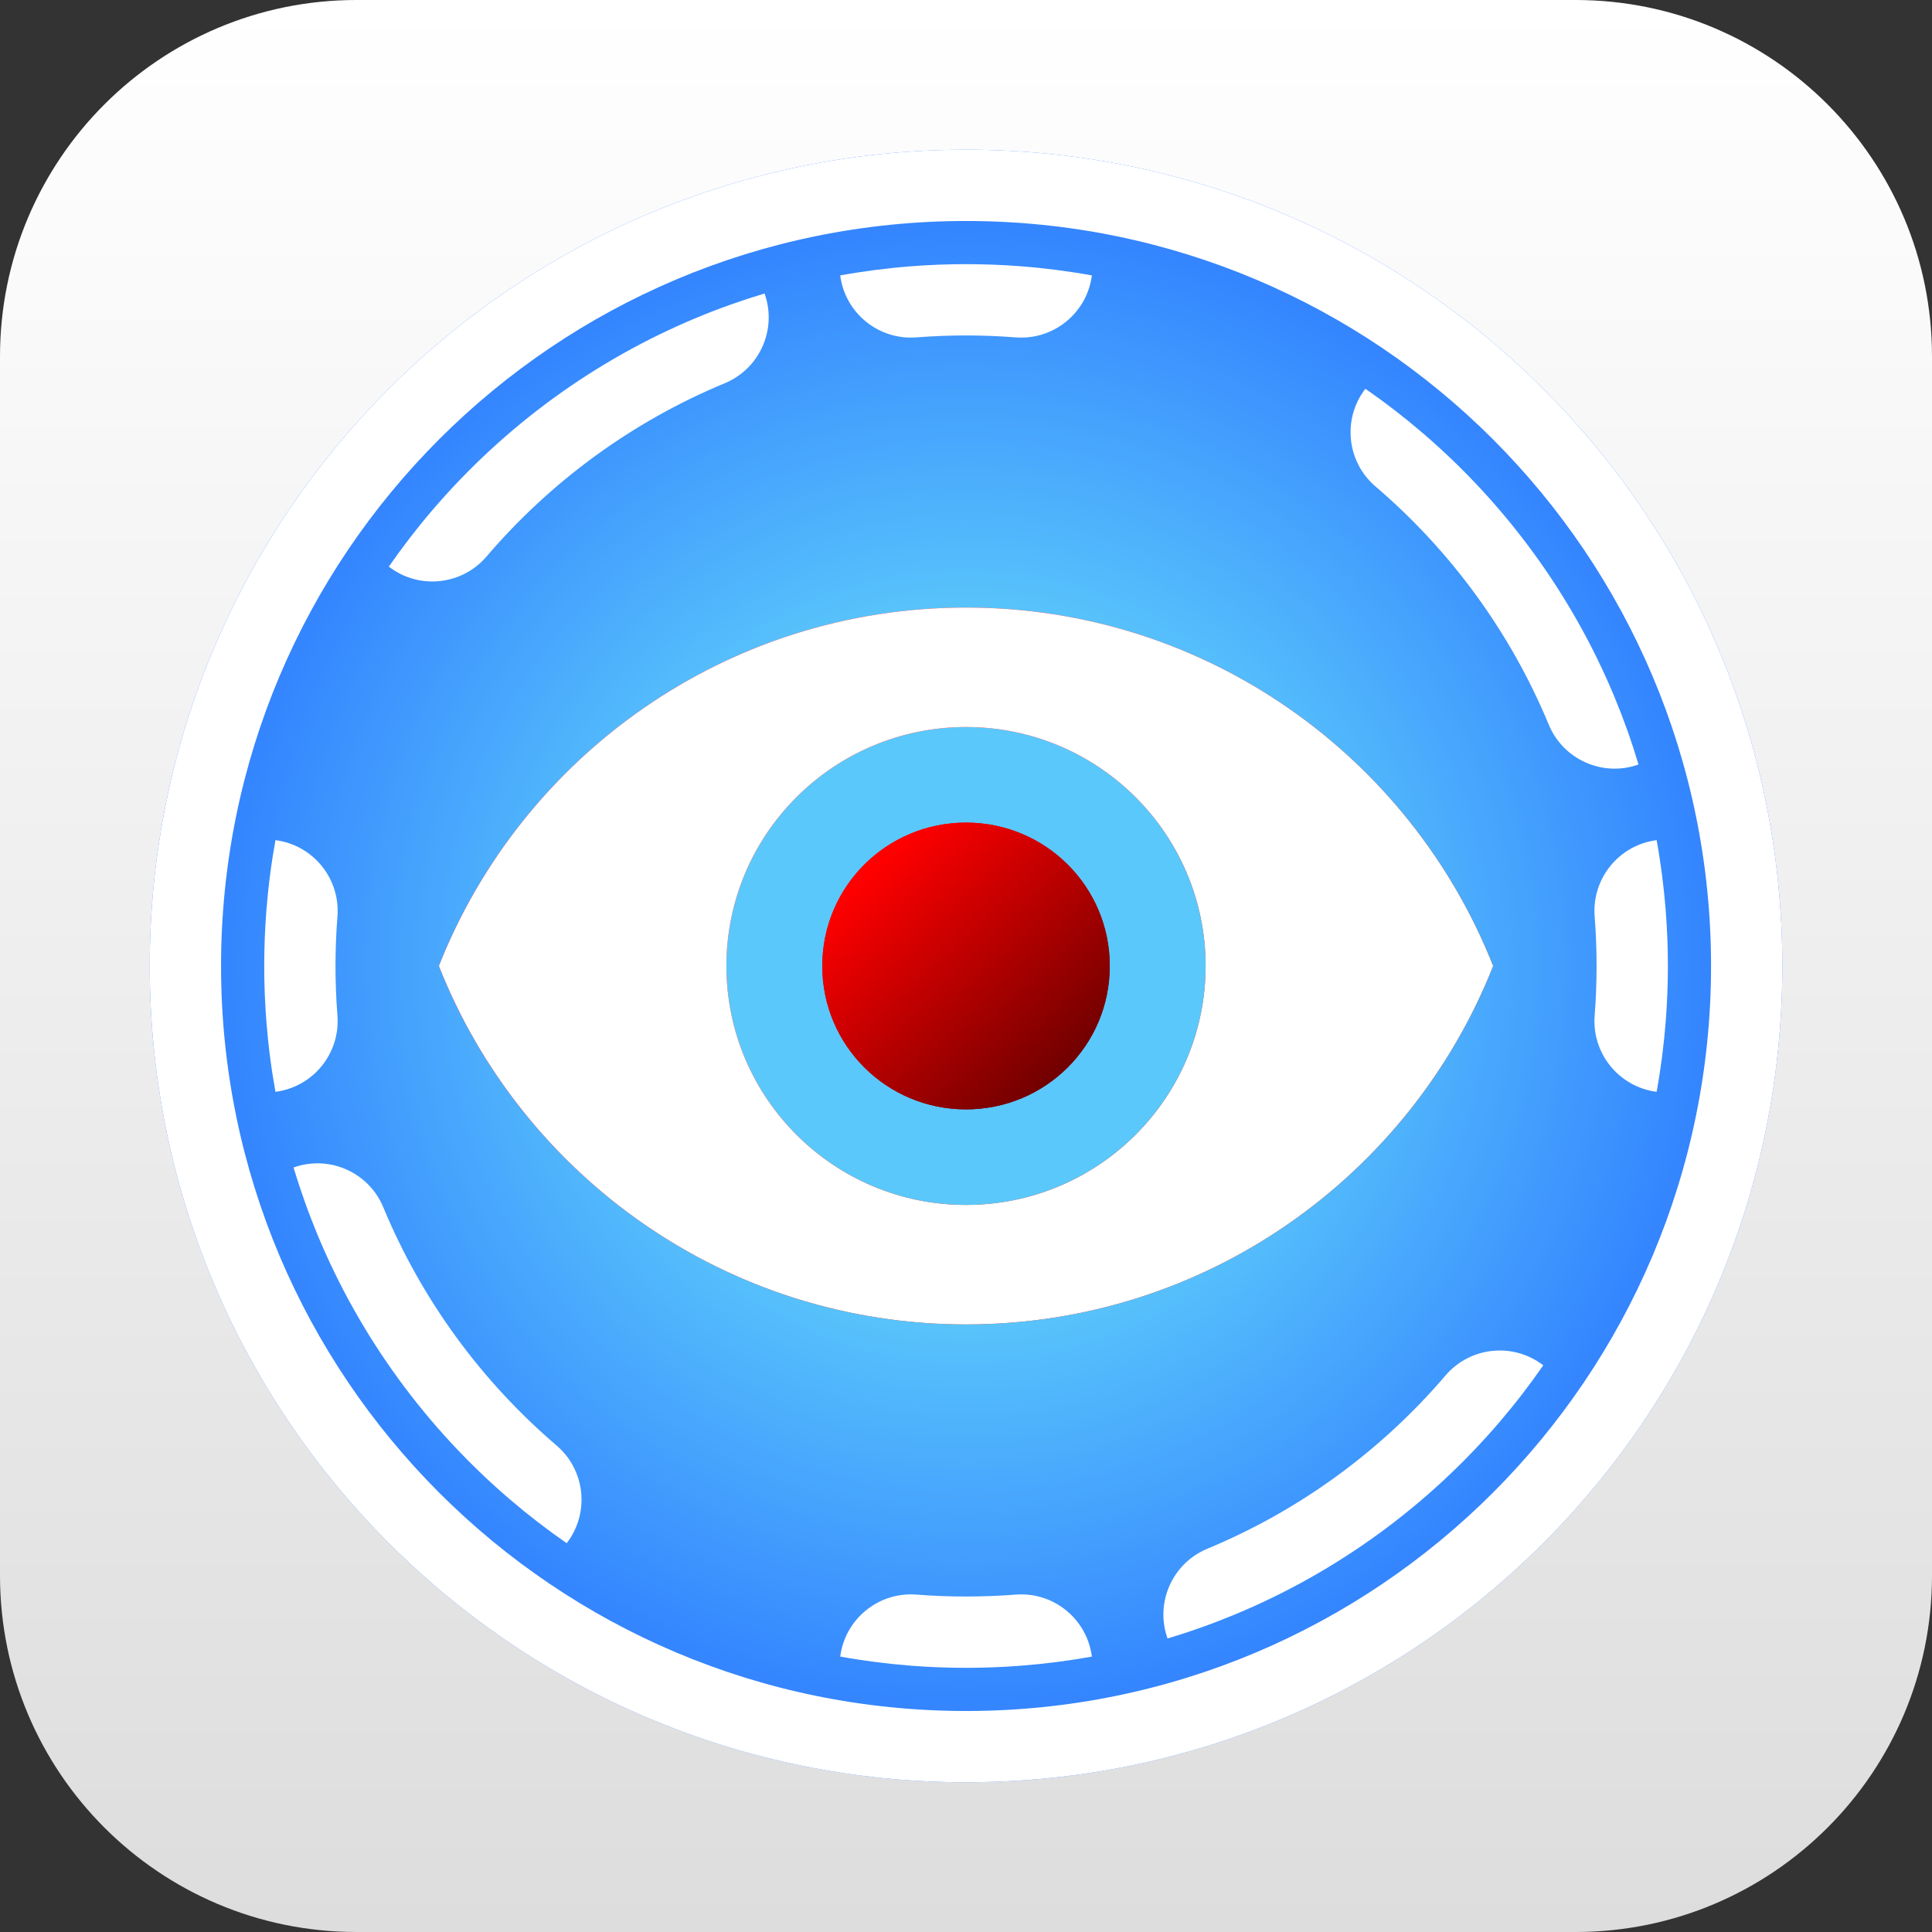
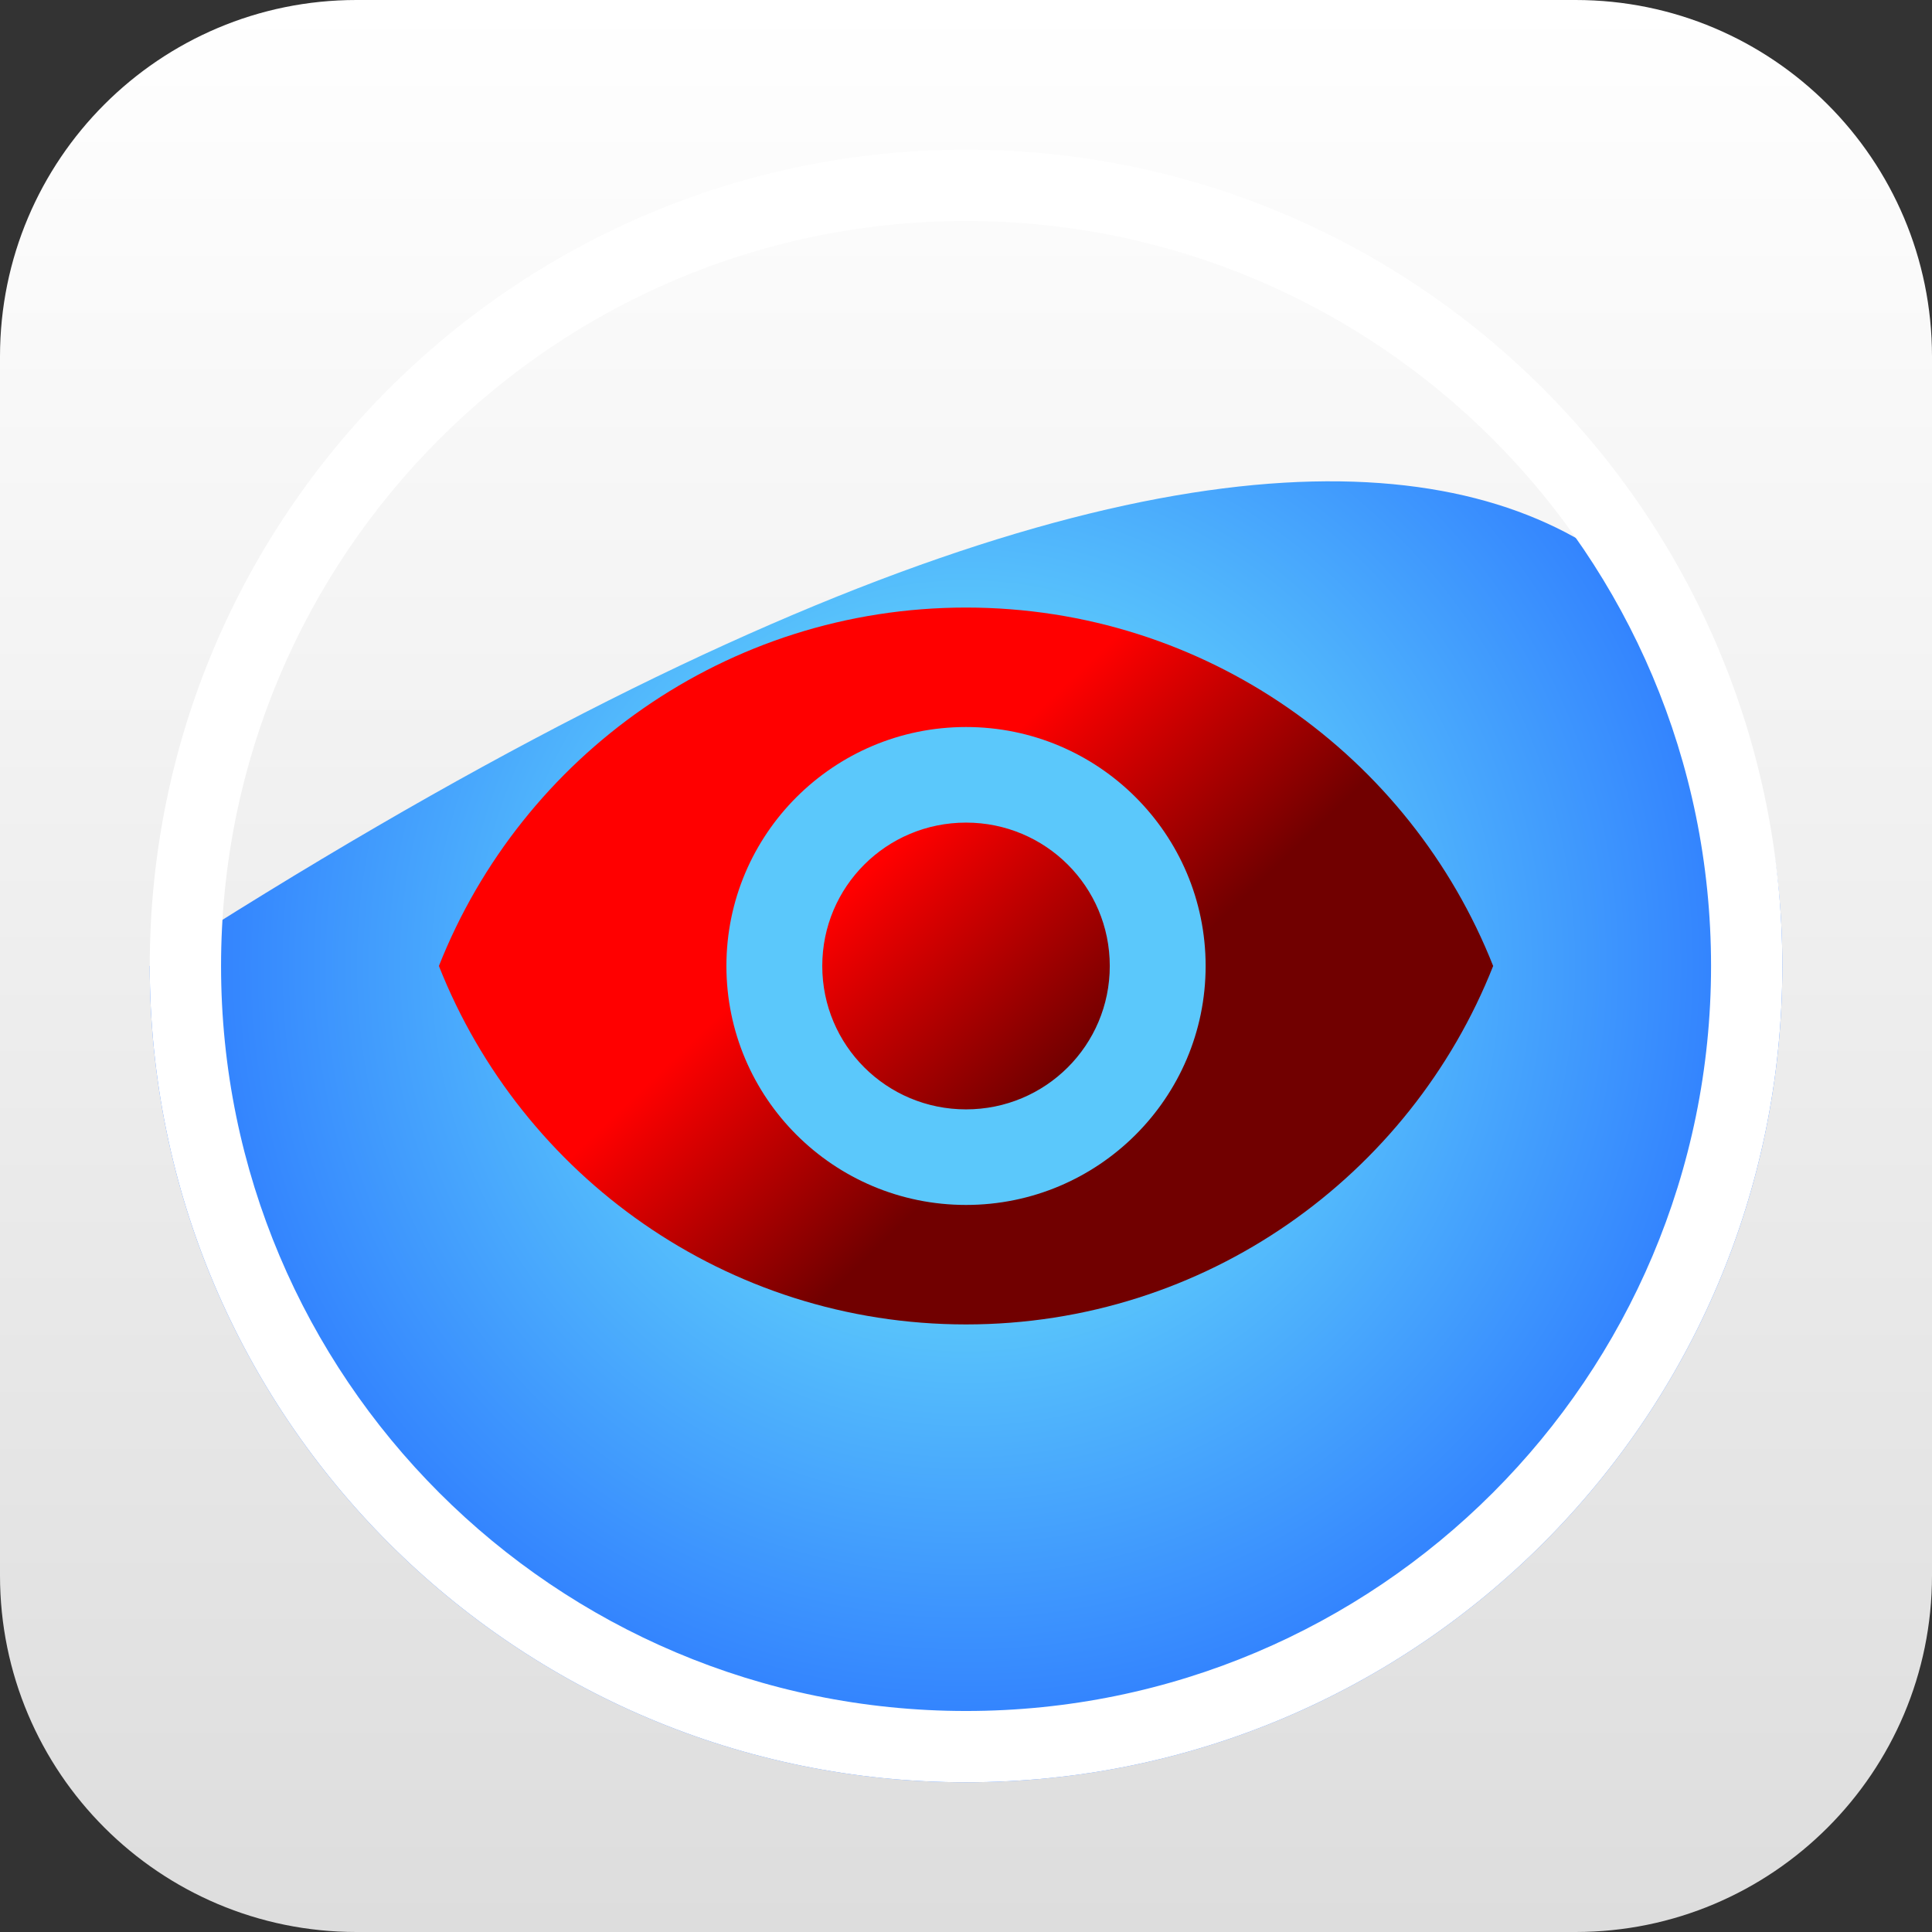
<svg xmlns="http://www.w3.org/2000/svg" width="96" height="96" viewBox="0 0 96 96" fill="none">
  <rect x="0" y="0" width="96" height="96" fill="#333333" stroke="none" />
  <path d="M0 17.712C0 7.93 7.93 0 17.712 0H78.288C88.07 0 96 7.93 96 17.712V78.288C96 88.07 88.07 96 78.288 96H17.712C7.93 96 0 88.07 0 78.288V17.712Z" fill="url(#paint0_linear_14782_10494)" />
-   <path d="M7.441 47.999C7.441 25.598 25.601 7.438 48.002 7.438C70.403 7.438 88.563 25.598 88.563 47.999C88.563 70.4 70.403 88.56 48.002 88.56C25.601 88.56 7.441 70.4 7.441 47.999Z" fill="url(#paint1_radial_14782_10494)" />
+   <path d="M7.441 47.999C70.403 7.438 88.563 25.598 88.563 47.999C88.563 70.4 70.403 88.56 48.002 88.56C25.601 88.56 7.441 70.4 7.441 47.999Z" fill="url(#paint1_radial_14782_10494)" />
  <path fill-rule="evenodd" clip-rule="evenodd" d="M10.984 47.999C10.984 68.444 27.558 85.018 48.002 85.018C68.447 85.018 85.021 68.444 85.021 47.999C85.021 27.555 68.447 10.981 48.002 10.981C27.558 10.981 10.984 27.555 10.984 47.999ZM48.002 7.438C25.601 7.438 7.441 25.598 7.441 47.999C7.441 70.4 25.601 88.56 48.002 88.56C70.403 88.56 88.563 70.4 88.563 47.999C88.563 25.598 70.403 7.438 48.002 7.438Z" fill="white" />
  <path d="M48.001 30.189C36.095 30.189 25.928 37.574 21.809 47.999C25.928 58.425 36.095 65.81 48.001 65.81C59.907 65.81 70.074 58.425 74.194 47.999C70.074 37.574 59.907 30.189 48.001 30.189ZM48.001 59.873C41.429 59.873 36.095 54.554 36.095 47.999C36.095 41.445 41.429 36.125 48.001 36.125C54.573 36.125 59.907 41.445 59.907 47.999C59.907 54.554 54.573 59.873 48.001 59.873ZM48.001 40.875C44.048 40.875 40.858 44.057 40.858 47.999C40.858 51.941 44.048 55.124 48.001 55.124C51.954 55.124 55.144 51.941 55.144 47.999C55.144 44.057 51.954 40.875 48.001 40.875Z" fill="url(#paint2_linear_14782_10494)" />
-   <path d="M40.858 47.999C40.858 44.057 44.048 40.875 48.001 40.875C51.954 40.875 55.144 44.057 55.144 47.999C55.144 51.941 51.954 55.124 48.001 55.124C44.048 55.124 40.858 51.941 40.858 47.999Z" fill="url(#paint3_linear_14782_10494)" />
-   <path d="M48.001 30.189C36.095 30.189 25.928 37.574 21.809 47.999C25.928 58.425 36.095 65.81 48.001 65.81C59.907 65.81 70.074 58.425 74.194 47.999C70.074 37.574 59.907 30.189 48.001 30.189ZM48.001 59.873C41.429 59.873 36.095 54.554 36.095 47.999C36.095 41.445 41.429 36.125 48.001 36.125C54.573 36.125 59.907 41.445 59.907 47.999C59.907 54.554 54.573 59.873 48.001 59.873Z" fill="white" />
-   <path fill-rule="evenodd" clip-rule="evenodd" d="M82.588 52.5C82.663 51.917 82.724 51.33 82.77 50.738C82.84 49.834 82.876 48.921 82.876 47.999C82.876 47.078 82.84 46.164 82.77 45.261C82.724 44.669 82.663 44.082 82.588 43.499C82.512 42.91 82.422 42.326 82.317 41.747C80.457 41.985 79.091 43.644 79.238 45.535C79.301 46.347 79.333 47.169 79.333 47.999C79.333 48.829 79.301 49.651 79.238 50.464C79.091 52.354 80.457 54.013 82.317 54.252C82.422 53.673 82.512 53.089 82.588 52.5ZM76.684 67.842C75.199 66.696 73.061 66.905 71.828 68.346C68.638 72.077 64.59 75.049 59.995 76.954C58.243 77.68 57.384 79.649 58.014 81.414C58.582 81.245 59.143 81.061 59.698 80.863C60.256 80.665 60.807 80.452 61.351 80.227C66.47 78.104 70.974 74.797 74.521 70.648C74.904 70.199 75.277 69.741 75.637 69.273C75.998 68.805 76.347 68.328 76.684 67.842ZM54.255 82.314C54.016 80.454 52.357 79.088 50.467 79.235C49.654 79.298 48.832 79.33 48.002 79.33C47.172 79.33 46.35 79.298 45.538 79.235C43.647 79.088 41.988 80.454 41.75 82.314C42.329 82.419 42.913 82.509 43.502 82.585C44.084 82.66 44.672 82.721 45.264 82.767C46.167 82.837 47.081 82.873 48.002 82.873C48.924 82.873 49.837 82.837 50.741 82.767C51.333 82.721 51.92 82.66 52.503 82.585C53.092 82.509 53.676 82.419 54.255 82.314ZM28.159 76.681C29.305 75.196 29.097 73.058 27.655 71.825C23.924 68.636 20.953 64.587 19.047 59.992C18.321 58.24 16.353 57.381 14.587 58.011C14.757 58.579 14.941 59.14 15.139 59.696C15.337 60.253 15.55 60.804 15.775 61.349C17.898 66.467 21.204 70.971 25.354 74.518C25.802 74.901 26.261 75.274 26.729 75.635C27.196 75.995 27.673 76.344 28.159 76.681ZM13.688 54.252C15.548 54.013 16.913 52.354 16.767 50.464C16.703 49.651 16.671 48.829 16.671 47.999C16.671 47.169 16.703 46.347 16.767 45.535C16.913 43.644 15.548 41.985 13.688 41.747C13.583 42.326 13.492 42.91 13.417 43.499C13.341 44.082 13.281 44.669 13.235 45.261C13.165 46.164 13.129 47.078 13.129 47.999C13.129 48.921 13.165 49.834 13.235 50.738C13.281 51.33 13.341 51.917 13.417 52.5C13.492 53.089 13.583 53.673 13.688 54.252ZM19.321 28.156C20.805 29.303 22.944 29.094 24.176 27.652C27.366 23.921 31.414 20.95 36.01 19.044C37.761 18.318 38.621 16.35 37.991 14.584C37.423 14.754 36.861 14.938 36.306 15.136C35.748 15.334 35.197 15.546 34.653 15.772C29.534 17.895 25.031 21.202 21.484 25.351C21.1 25.799 20.728 26.258 20.367 26.726C20.007 27.193 19.658 27.67 19.321 28.156ZM41.75 13.685C41.988 15.545 43.647 16.911 45.538 16.764C46.35 16.701 47.172 16.668 48.002 16.668C48.832 16.668 49.654 16.701 50.467 16.764C52.357 16.911 54.016 15.545 54.255 13.685C53.676 13.58 53.092 13.49 52.503 13.414C51.92 13.339 51.333 13.278 50.741 13.232C49.837 13.162 48.924 13.126 48.002 13.126C47.081 13.126 46.167 13.162 45.264 13.232C44.672 13.278 44.084 13.339 43.502 13.414C42.913 13.49 42.329 13.58 41.75 13.685ZM67.845 19.318C66.699 20.802 66.908 22.941 68.349 24.173C72.08 27.363 75.051 31.411 76.957 36.007C77.683 37.758 79.652 38.618 81.417 37.988C81.247 37.42 81.064 36.858 80.866 36.303C80.667 35.745 80.455 35.194 80.23 34.65C78.107 29.532 74.8 25.028 70.651 21.481C70.202 21.097 69.744 20.725 69.276 20.364C68.808 20.004 68.331 19.655 67.845 19.318Z" fill="white" />
  <defs>
    <linearGradient id="paint0_linear_14782_10494" x1="48" y1="0" x2="48" y2="96" gradientUnits="userSpaceOnUse">
      <stop stop-color="white" />
      <stop offset="1" stop-color="#DDDDDD" />
    </linearGradient>
    <radialGradient id="paint1_radial_14782_10494" cx="0" cy="0" r="1" gradientUnits="userSpaceOnUse" gradientTransform="translate(48.002 47.999) rotate(90) scale(40.561)">
      <stop offset="0.4" stop-color="#5BC8FB" />
      <stop offset="1" stop-color="#2D79FF" />
    </radialGradient>
    <linearGradient id="paint2_linear_14782_10494" x1="43.511" y1="42.91" x2="53.09" y2="52.938" gradientUnits="userSpaceOnUse">
      <stop offset="0.005" stop-color="#FF0000" />
      <stop offset="1" stop-color="#710000" />
    </linearGradient>
    <linearGradient id="paint3_linear_14782_10494" x1="43.511" y1="42.91" x2="53.09" y2="52.938" gradientUnits="userSpaceOnUse">
      <stop offset="0.005" stop-color="#FF0000" />
      <stop offset="1" stop-color="#710000" />
    </linearGradient>
  </defs>
</svg>